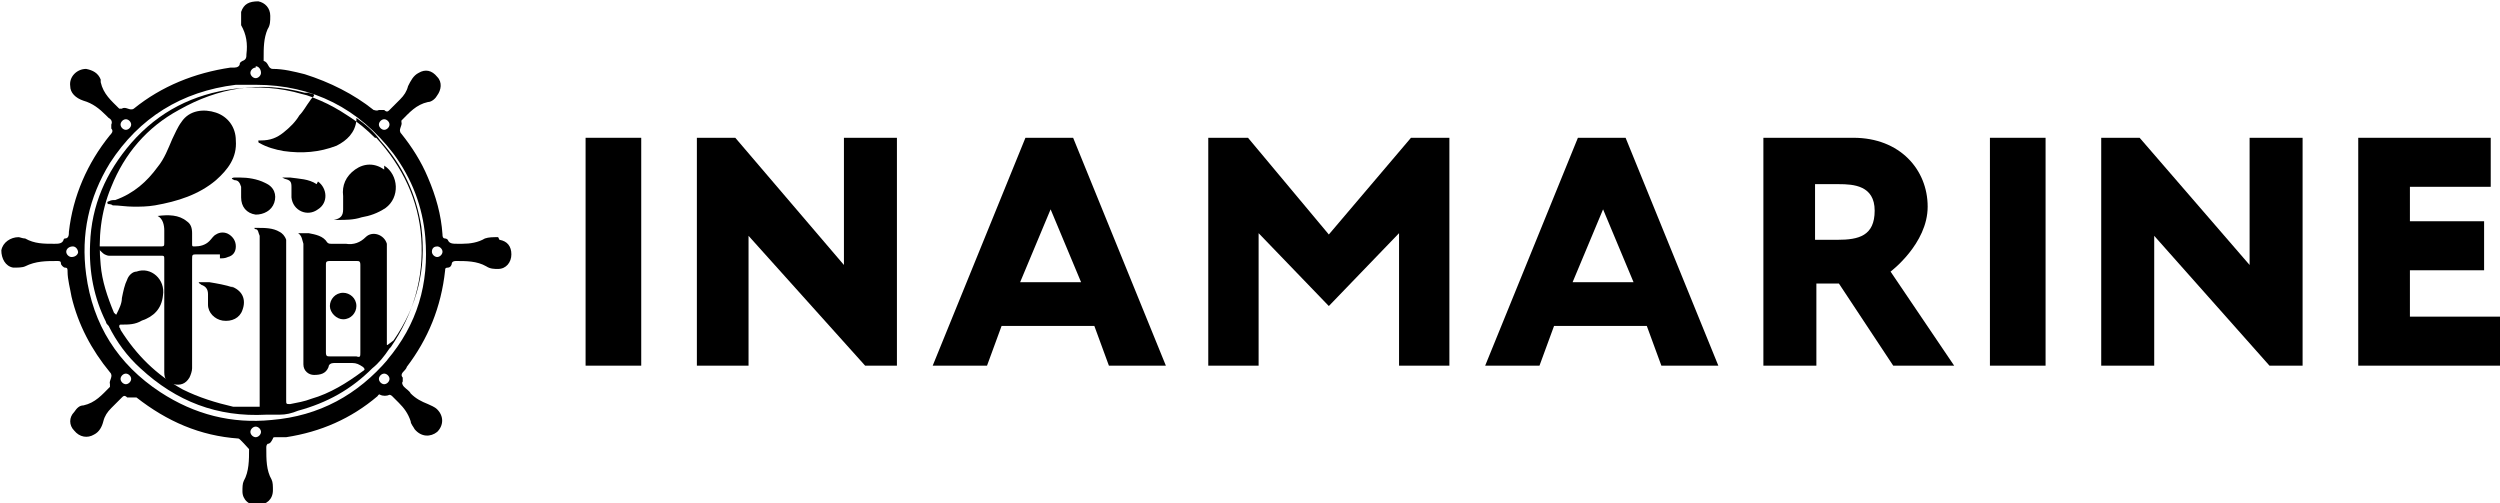
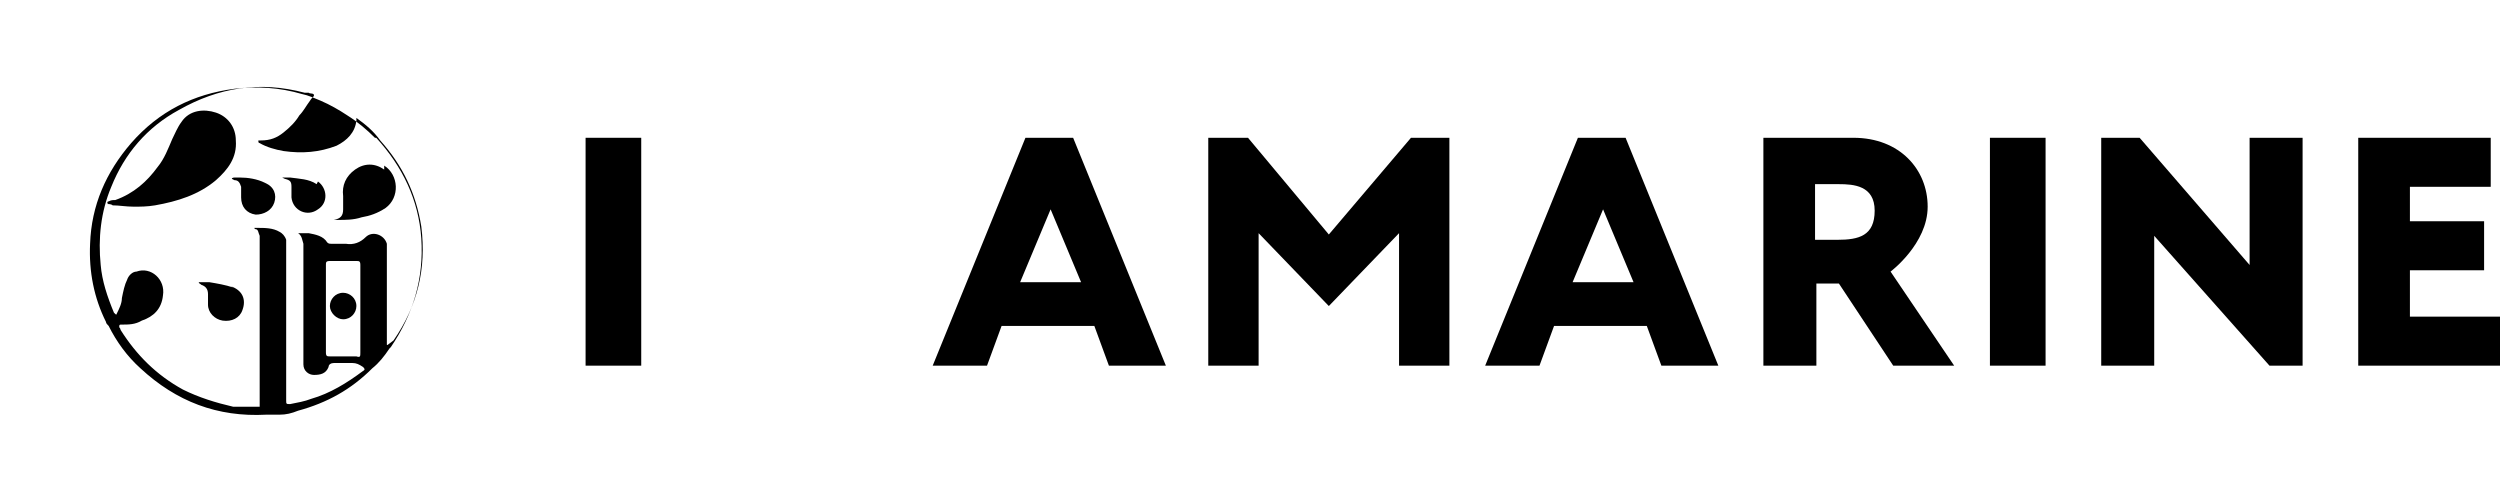
<svg xmlns="http://www.w3.org/2000/svg" id="_レイヤー_1" data-name="レイヤー 1" version="1.1" viewBox="0 0 188.7 38">
  <defs>
    <style>
      .cls-1 {
        fill: #000;
        stroke-width: 0px;
      }
    </style>
  </defs>
  <g>
    <rect class="cls-1" x="150.2" y="10.4" width="4.2" height="17.2" />
    <polygon class="cls-1" points="169.8 10.4 169.8 20 161.5 10.4 158.6 10.4 158.6 27.6 162.6 27.6 162.6 17.8 171.3 27.6 173.8 27.6 173.8 10.4 169.8 10.4" />
-     <polygon class="cls-1" points="63.7 10.4 63.7 20 55.5 10.4 52.6 10.4 52.6 27.6 56.5 27.6 56.5 17.8 65.3 27.6 67.7 27.6 67.7 10.4 63.7 10.4" />
    <rect class="cls-1" x="44.2" y="10.4" width="4.2" height="17.2" />
    <polygon class="cls-1" points="106.5 10.4 100.3 17.7 94.2 10.4 91.2 10.4 91.2 27.6 95 27.6 95 17.6 100.3 23.1 105.6 17.6 105.6 27.6 109.4 27.6 109.4 10.4 106.5 10.4" />
    <path class="cls-1" d="M83.9,27.6h4.1s-7-17.2-7-17.2h0s-3.6,0-3.6,0h0s-7,17.2-7,17.2h4.1s1.1-3,1.1-3h7l1.1,3ZM77,21.3l2.3-5.5,2.3,5.5h-4.5Z" />
    <path class="cls-1" d="M125.6,27.6h4.1s-7-17.2-7-17.2h0s-3.6,0-3.6,0h0s-7,17.2-7,17.2h4.1s1.1-3,1.1-3h7l1.1,3ZM118.7,21.3l2.3-5.5,2.3,5.5h-4.5Z" />
    <polygon class="cls-1" points="181.9 23.9 181.9 20.4 187.5 20.4 187.5 16.7 181.9 16.7 181.9 14.1 188 14.1 188 10.4 181.9 10.4 178.4 10.4 178 10.4 178 27.6 179.1 27.6 181.9 27.6 188.7 27.6 188.7 23.9 181.9 23.9" />
    <path class="cls-1" d="M142.8,27.6h4.7l-4.8-7.1s2.8-2.1,2.8-4.9-2.1-5.2-5.6-5.2h-5.2s-1.6,0-1.6,0v17.2h4v-6.2h1.7l4.1,6.2ZM136.9,13.9s.8,0,1.9,0,2.7.1,2.7,2-1.2,2.2-2.8,2.2h-1.7v-4.2Z" />
  </g>
  <g>
-     <path class="cls-1" d="M37.6,17.9c-.4,0-.7,0-1,.1-.5.3-1.1.4-1.7.4-.1,0-.2,0-.4,0-.3,0-.6,0-.7-.3,0,0-.1-.1-.2-.1-.2,0-.2-.2-.2-.3-.1-1.5-.5-2.9-1.1-4.3-.5-1.2-1.2-2.3-2-3.3-.3-.3.1-.6,0-.9,0,0,0,0,0-.1.6-.6,1.1-1.2,2-1.4.3,0,.6-.3.7-.5.3-.4.4-1,0-1.4-.4-.5-.9-.6-1.4-.3-.4.2-.6.6-.8,1-.1.4-.3.7-.6,1-.3.3-.5.5-.8.8-.1.1-.2.2-.4,0-.1,0-.3,0-.4,0-.2.1-.3,0-.4,0-1.5-1.2-3.3-2.1-5.2-2.7-.8-.2-1.6-.4-2.4-.4-.4,0-.3-.5-.7-.6,0,0,0,0,0-.2,0-.8,0-1.5.3-2.2.2-.3.2-.6.2-1,0-.6-.4-1-.9-1.1-.7,0-1.1.2-1.3.8,0,.3,0,.7,0,1,.4.7.5,1.4.4,2.2,0,.2,0,.4-.3.5,0,0-.2.1-.2.2,0,.2-.2.3-.4.3,0,0-.2,0-.3,0-2.7.4-5.2,1.4-7.3,3.1-.3.2-.6-.2-.9,0,0,0-.1,0-.2,0,0,0,0,0,0,0-.6-.6-1.2-1.1-1.4-2,0,0,0-.1,0-.2-.2-.5-.6-.7-1.1-.8-.7,0-1.3.6-1.2,1.3,0,.5.4.9,1,1.1.7.2,1.2.6,1.7,1.1,0,0,.1.1.2.2.2.1.3.3.2.5,0,0,0,.2,0,.3.2.2,0,.4-.1.5-1.7,2.1-2.8,4.6-3.1,7.3,0,.2,0,.5-.3.5,0,0-.1,0-.1.1-.1.3-.4.3-.7.3-.8,0-1.5,0-2.2-.4-.2,0-.4-.1-.5-.1-.6,0-1.2.4-1.3,1,0,.6.3,1.2.9,1.3.3,0,.7,0,.9-.1.8-.4,1.6-.4,2.4-.4.2,0,.3,0,.3.2,0,.1.2.3.3.3.2,0,.2.1.2.3,0,.6.2,1.3.3,1.9.5,2.1,1.5,4,2.9,5.7.3.3-.1.6,0,.9,0,0,0,.1,0,.2-.6.6-1.1,1.2-2,1.4-.3,0-.5.2-.7.5-.4.4-.4,1,0,1.4.4.5,1,.6,1.5.3.4-.2.6-.6.7-1,.1-.4.3-.7.6-1,.3-.3.5-.5.8-.8.1-.1.2-.2.4,0,.1,0,.3,0,.4,0,.1,0,.2,0,.3,0,2.3,1.8,4.8,2.9,7.7,3.1.1,0,.7.7.8.8,0,.8,0,1.7-.4,2.4-.1.2-.1.5-.1.8,0,.6.5,1.1,1.2,1,.6,0,1.1-.4,1.1-1.1,0-.3,0-.6-.1-.8-.4-.7-.4-1.5-.4-2.4,0-.1,0-.2.1-.3.2,0,.3-.2.4-.4,0-.1.1-.1.2-.1.3,0,.5,0,.8,0,2.6-.4,4.9-1.4,6.9-3.1,0,0,.1-.2.2-.1.2.1.5.1.7,0,0,0,.1,0,.2.1.2.2.3.3.5.5.4.4.7.8.9,1.4,0,.2.2.4.3.6.5.6,1.2.6,1.7.2.5-.5.5-1.2,0-1.7-.2-.2-.5-.3-.7-.4-.5-.2-.9-.4-1.3-.8-.1-.2-.3-.3-.5-.5-.1-.1-.2-.3-.1-.4,0,0,0-.2,0-.3-.2-.2,0-.4.1-.5,0,0,.2-.2.2-.3,1.6-2.1,2.6-4.5,2.9-7.3,0-.1,0-.2.2-.2.2,0,.3-.2.3-.3,0-.1.1-.2.3-.2.8,0,1.6,0,2.3.4.3.2.6.2.9.2.6,0,1-.5,1-1.1,0-.6-.3-1-.9-1.1ZM29,9c.2,0,.4.2.4.4,0,.2-.2.4-.4.4-.2,0-.4-.2-.4-.4,0-.2.2-.4.4-.4ZM19.3,5c.2,0,.4.2.4.5,0,.2-.2.4-.4.4-.2,0-.4-.2-.4-.4,0-.2.2-.4.4-.4ZM9.5,9c.2,0,.4.2.4.4,0,.2-.2.4-.4.4-.2,0-.4-.2-.4-.4,0-.2.2-.4.4-.4ZM5.9,19c0,.2-.2.4-.5.4-.2,0-.4-.2-.4-.4,0-.2.2-.4.5-.4.2,0,.4.2.4.5ZM9.5,29c-.2,0-.4-.2-.4-.4,0-.2.2-.4.4-.4.2,0,.4.2.4.4,0,.2-.2.4-.4.4ZM19.3,33c-.2,0-.4-.2-.4-.4,0-.2.2-.4.4-.4.2,0,.4.2.4.4,0,.2-.2.4-.4.4ZM29,29c-.2,0-.4-.2-.4-.4,0-.2.2-.4.4-.4.2,0,.4.2.4.4,0,.2-.2.4-.4.4ZM29.3,27.1c-2.3,2.7-5.2,4.3-8.8,4.6-3,.3-5.8-.4-8.4-2.1-3.2-2.1-5.1-5.1-5.6-8.9-.4-3,.2-5.8,1.8-8.4,2.2-3.4,5.4-5.4,9.5-5.9.5,0,1,0,1.5,0,4.3,0,7.8,1.8,10.4,5.2,1.4,1.9,2.2,4,2.4,6.3.3,3.5-.6,6.6-2.9,9.3ZM33,19.4c-.2,0-.4-.2-.4-.4,0-.3.2-.4.4-.4.2,0,.4.2.4.4,0,.2-.2.4-.4.4Z" />
    <path class="cls-1" d="M28.3,10.4c-.6-.6-1.3-1.2-2.1-1.7h0c-.6-.4-1.3-.8-2-1.1t0,0s0,0,0,0c-.5-.2-.9-.4-1.4-.5-1.7-.5-3.4-.6-5.1-.4-3.1.4-5.7,1.7-7.8,4.1-1.9,2.2-3,4.7-3.1,7.6-.1,2.1.3,4.1,1.2,5.9,0,0,0,0,0,0,0,.1.1.2.2.3.6,1.2,1.4,2.3,2.4,3.2,2.7,2.5,5.8,3.7,9.5,3.5,0,0,.2,0,.3,0,0,0,0,0,0,0,.3,0,.5,0,.7,0,0,0,0,0,0,0,.5,0,.9-.1,1.4-.3,2.2-.6,4-1.6,5.6-3.2.5-.4.9-.9,1.3-1.5,0,0,0,0,0,0,0,0,0,0,.1-.1,1.7-2.5,2.5-5.2,2.3-8.2-.2-2.9-1.4-5.4-3.4-7.6ZM18,31.1s0,0,0,0c0,0,0,0,0,0h0ZM24.6,20c0-.2,0-.3.3-.3.7,0,1.3,0,2,0,.2,0,.3,0,.3.3,0,1.1,0,2.2,0,3.3,0,1.1,0,2.2,0,3.3,0,.3,0,.4-.3.3-.7,0-1.3,0-2,0-.2,0-.3,0-.3-.3,0-2.2,0-4.5,0-6.7ZM29.3,26s0,0,0,0c0,0,0,0,0,0,0,0,0,0,0,0,0,0-.1.1-.1,0,0,0,0-.1,0-.2,0-2.3,0-4.6,0-6.9,0-.2,0-.4,0-.5-.2-.7-1.1-1-1.6-.5-.4.4-.9.6-1.5.5-.4,0-.8,0-1.1,0-.1,0-.2,0-.3-.1-.3-.5-.9-.6-1.4-.7-.2,0-.5,0-.7,0,0,0-.1,0-.1,0,0,0,0,0,0,0,.3.2.3.5.4.8,0,.3,0,.6,0,1,0,2.5,0,5.1,0,7.6,0,.2,0,.3,0,.5,0,.5.4.8.8.8.5,0,.9-.1,1.1-.6,0-.2.2-.3.4-.3.5,0,.9,0,1.4,0,.3,0,.5.1.8.3.1.1.2.2,0,.3-1.2.9-2.5,1.7-3.9,2.1-.5.2-1.1.3-1.6.4-.3,0-.3,0-.3-.3,0-3.8,0-7.6,0-11.4,0-.2,0-.5,0-.7-.1-.3-.3-.5-.5-.6-.5-.3-1.1-.3-1.7-.3,0,0-.2,0-.2,0,0,0,0,.1.1.1.2,0,.2.3.3.5h0c0,.1,0,.2,0,.3,0,0,0,0,0,0,0,0,0,0,0,0,0,4,0,8.1,0,12.1,0,.2,0,.3,0,.5,0,0,0,0,0,0,0,0,0,0,0,0h0c-.2,0-.3,0-.5,0,0,0,0,0,0,0-.3,0-.5,0-.8,0,0,0,0,0,0,0-.1,0-.2,0-.4,0h0s0,0,0,0c0,0,0,0,0,0-.1,0-.2,0-.3,0-1.3-.3-2.6-.7-3.8-1.3-2-1.1-3.5-2.6-4.7-4.5,0,0,0-.1-.1-.2,0,0,0,0,0,0,0,0,0,0,0,0,0-.2,0-.2.2-.2.5,0,1,0,1.5-.3.9-.3,1.5-.9,1.6-1.9.2-1.2-.9-2.2-2-1.8-.3,0-.6.3-.7.6-.2.4-.3.9-.4,1.4,0,.4-.2.8-.4,1.2h0c0,0,0,.1-.1,0,0,0,0,0-.1-.1-.5-1.2-.9-2.4-1-3.6-.2-2,0-4,.8-5.9,1-2.5,2.7-4.5,5.1-5.8,3-1.7,6.1-2.2,9.5-1.3.1,0,.2,0,.3,0,0,0,0,0,0,0,0,0,0,0,0,0,.1.1.4,0,.4.2,0,.1-.2.2-.3.4-.3.4-.5.8-.8,1.1-.3.5-.7.9-1.2,1.3-.5.4-1,.6-1.7.6,0,0-.2,0-.2,0,0,.1,0,.2.1.2.5.3,1.2.5,1.8.6,1.4.2,2.7.1,4-.4.8-.4,1.4-1,1.5-1.9,0,0,0-.2,0-.2,0,0,0,0,0,0,0,0,0,0,0,0,.7.5,1.3,1,1.8,1.7,1.7,1.9,2.7,4,3.1,6.5.4,3.2-.3,6-2.1,8.6Z" />
    <path class="cls-1" d="M8.1,15.4c.1,0,.3,0,.4.1.5,0,1,.1,1.6.1.5,0,1,0,1.6-.1,1.7-.3,3.3-.8,4.6-1.9.9-.8,1.6-1.7,1.5-3,0-1-.6-1.8-1.5-2.1-.9-.3-2-.2-2.6.7-.3.4-.5.9-.7,1.3-.3.7-.6,1.5-1.1,2.1-.8,1.1-1.8,2-3.2,2.5-.2,0-.3,0-.5.1,0,0-.1,0-.1.1,0,0,0,.1.1.1Z" />
-     <path class="cls-1" d="M16.6,19.5c.2,0,.4,0,.6-.1.4-.1.6-.4.6-.8,0-.4-.2-.7-.5-.9-.3-.2-.7-.2-1,0-.2.1-.3.3-.5.5-.3.3-.7.4-1.1.4-.2,0-.2,0-.2-.2,0-.3,0-.5,0-.8,0-.4-.1-.7-.4-.9-.6-.5-1.4-.5-2.2-.4.4.2.5.7.5,1.1,0,.3,0,.6,0,.9,0,.3,0,.3-.4.3-1.5,0-3,0-4.4,0,0,0-.2,0-.2,0,0,0-.1,0-.1,0,0,0,0,.1,0,.1.2.1.4.4.6.5,0,0,.2.1.3.1,1.3,0,2.6,0,3.9,0,.3,0,.3,0,.3.3,0,2.8,0,5.7,0,8.5,0,.5.2.8.7.9.5.1.9,0,1.2-.5.1-.2.2-.5.2-.7,0-2.7,0-5.5,0-8.2,0-.4,0-.4.4-.4.6,0,1.1,0,1.7,0Z" />
+     <path class="cls-1" d="M16.6,19.5Z" />
    <path class="cls-1" d="M29,12.8c-.7-.5-1.5-.5-2.2,0-.7.5-1,1.2-.9,2,0,.3,0,.7,0,1,0,.5-.2.7-.7.8-.1,0-.2,0-.3,0,0,0,0,0-.1,0,0,0,0,0,.1,0,.2,0,.4,0,.6,0,.6,0,1.2,0,1.8-.2.6-.1,1.2-.3,1.8-.7,1.1-.8,1-2.5-.1-3.2Z" />
    <path class="cls-1" d="M17.6,21.7c-.6-.2-1.2-.3-1.8-.4-.2,0-.3,0-.5,0,0,0-.2,0-.3,0,0,.1.1.1.2.2.3.1.5.3.5.7,0,.3,0,.6,0,.8,0,.6.5,1.1,1.1,1.2.7.1,1.3-.2,1.5-.8.3-.8,0-1.5-.9-1.8Z" />
    <path class="cls-1" d="M23.9,13.9c-.6-.4-1.3-.4-2-.5-.1,0-.3,0-.4,0,0,0-.2,0-.2,0,0,0,0,0,.2.1.4.1.5.2.5.6,0,.3,0,.6,0,.8.1,1,1.2,1.5,2,.9.8-.5.7-1.6,0-2.1Z" />
    <path class="cls-1" d="M20,13.8c-.6-.3-1.3-.4-1.9-.4-.1,0-.3,0-.4,0,0,0-.2,0-.2.1,0,0,0,0,.2.1.3,0,.4.2.5.5,0,.3,0,.5,0,.8,0,.7.4,1.2,1.1,1.3.6,0,1.2-.3,1.4-.9.2-.6,0-1.2-.7-1.5Z" />
    <path class="cls-1" d="M25.9,24.1c.6,0,1-.5,1-1,0-.6-.5-1-1-1-.6,0-1,.5-1,1,0,.5.5,1,1,1Z" />
  </g>
</svg>